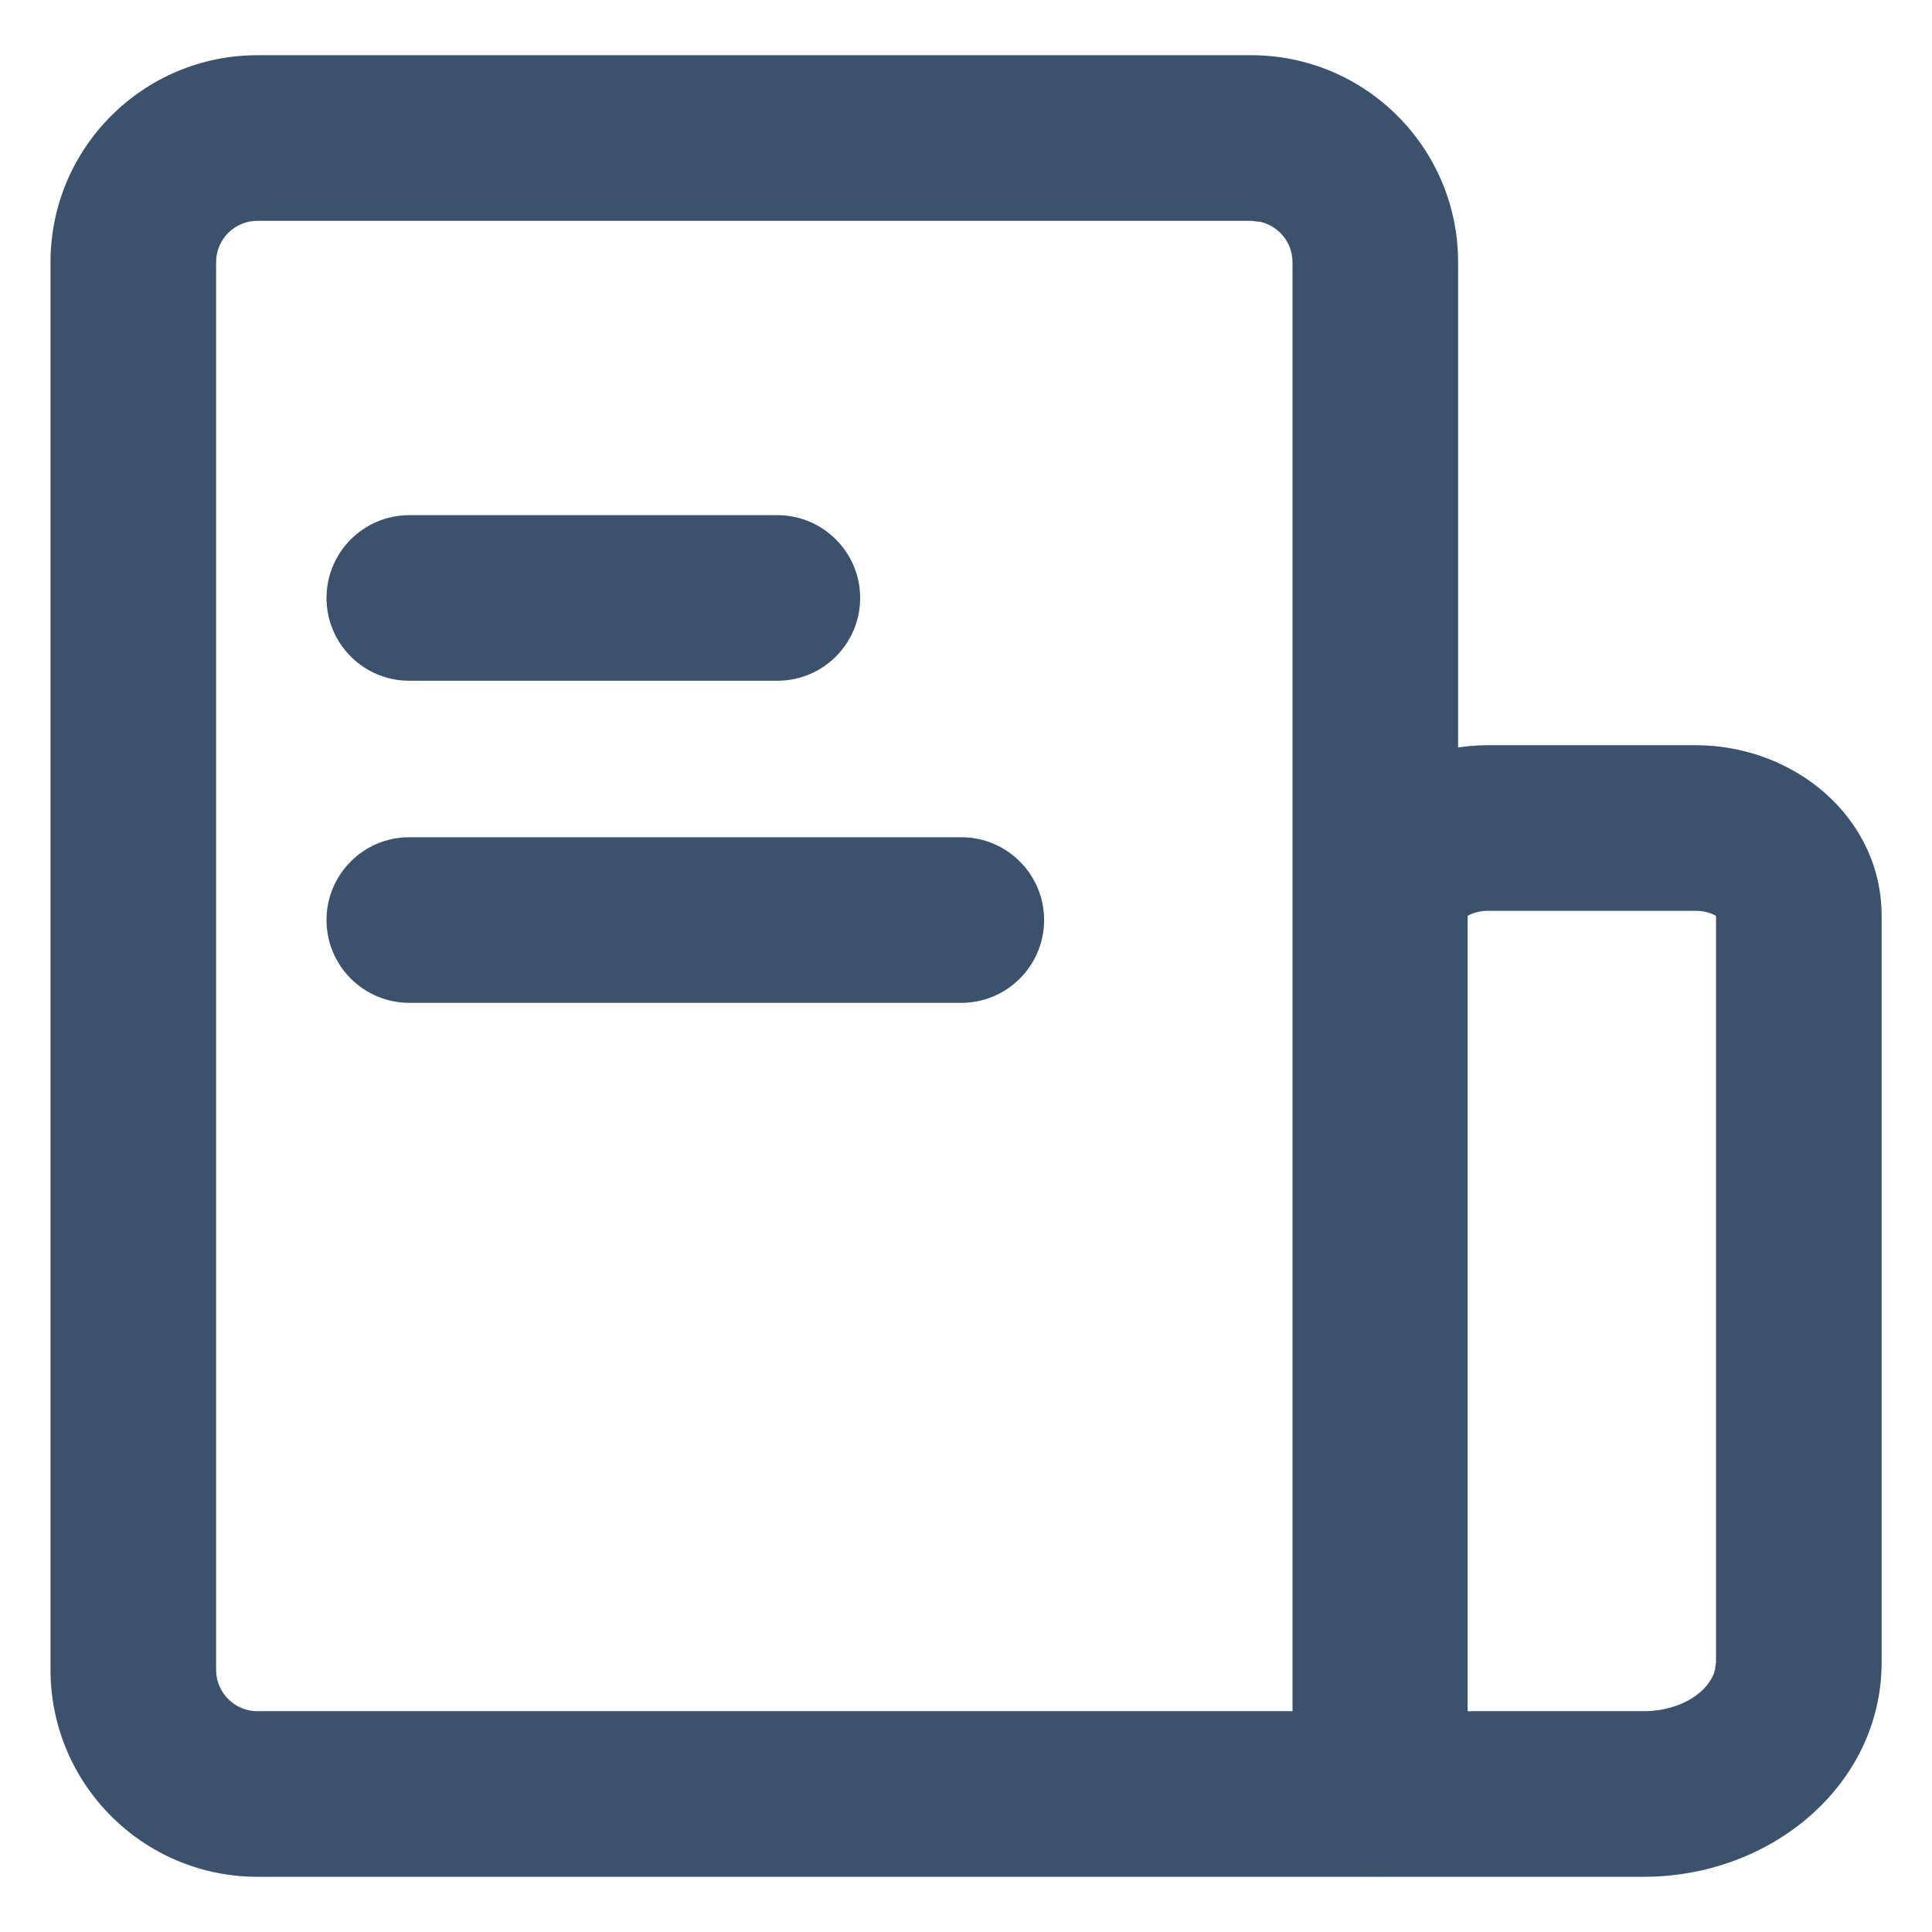
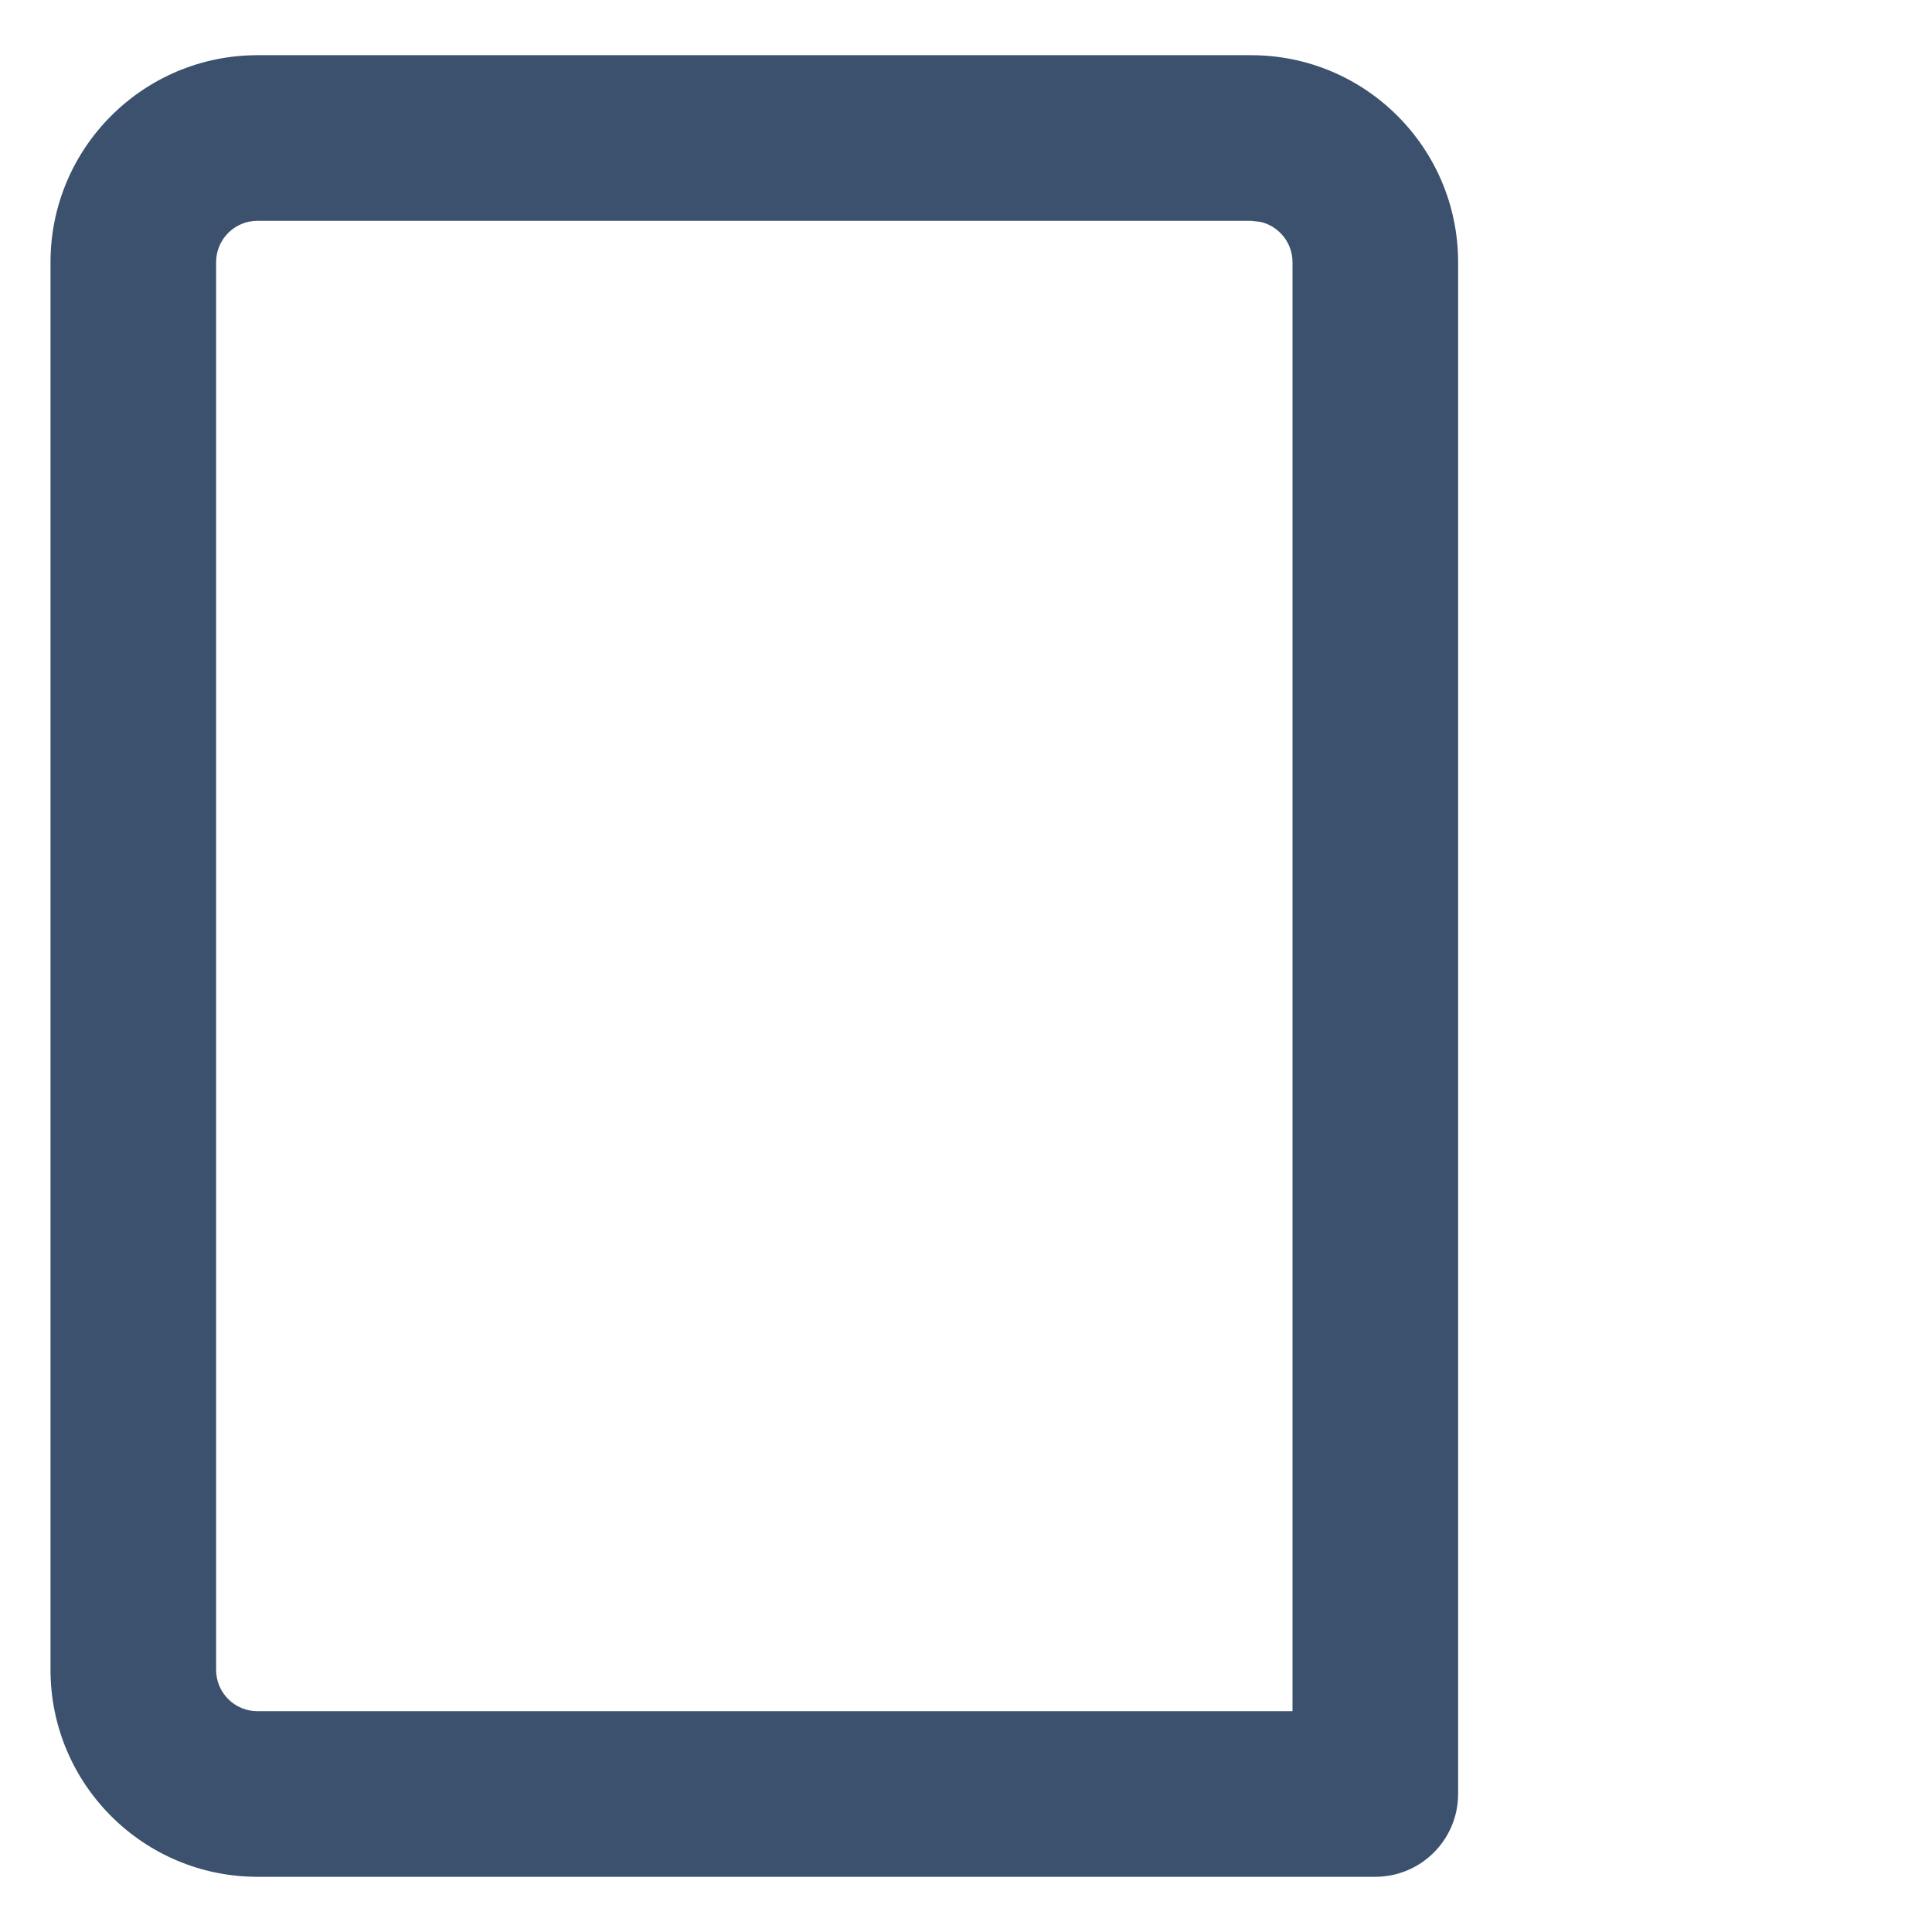
<svg xmlns="http://www.w3.org/2000/svg" width="14px" height="14px" viewBox="0 0 14 14" version="1.1">
  <title>直采订单备份</title>
  <g id="直采订单备份" stroke="none" stroke-width="1" fill="none" fill-rule="evenodd">
    <g id="编组" transform="translate(0.966, 1)" fill="#3B516D" fill-rule="nonzero">
-       <path d="M8.1,-0.6 C8.928,-0.6 9.6,0.072 9.6,0.9 L9.6,12 C9.6,12.331 9.331,12.6 9,12.6 L0.9,12.6 C0.072,12.6 -0.6,11.928 -0.6,11.1 L-0.6,0.9 C-0.6,0.072 0.072,-0.6 0.9,-0.6 L8.1,-0.6 Z M8.1,0.6 L0.9,0.6 C0.734,0.6 0.6,0.734 0.6,0.9 L0.6,11.1 C0.6,11.266 0.734,11.4 0.9,11.4 L8.4,11.4 L8.4,0.9 C8.4,0.758 8.301,0.639 8.169,0.608 L8.1,0.6 Z" id="路径" />
-       <path d="M11.319,4.4 C12.044,4.4 12.669,4.93 12.669,5.636 L12.669,11.045 C12.669,11.928 11.876,12.6 10.944,12.6 L9.069,12.6 C8.737,12.6 8.469,12.331 8.469,12 L8.469,5.636 C8.469,4.93 9.093,4.4 9.819,4.4 L11.319,4.4 Z M11.319,5.6 L9.819,5.6 C9.716,5.6 9.669,5.64 9.669,5.636 L9.669,11.4 L10.944,11.4 C11.219,11.4 11.42,11.256 11.461,11.103 L11.469,11.045 L11.469,5.636 C11.469,5.64 11.421,5.6 11.319,5.6 Z" id="路径" />
-       <path d="M4.667,2.733 C4.998,2.733 5.267,3.002 5.267,3.333 C5.267,3.665 4.998,3.933 4.667,3.933 L2,3.933 C1.669,3.933 1.4,3.665 1.4,3.333 C1.4,3.002 1.669,2.733 2,2.733 L4.667,2.733 Z" id="路径" />
-       <path d="M6,5.067 C6.331,5.067 6.6,5.335 6.6,5.667 C6.6,5.998 6.331,6.267 6,6.267 L2,6.267 C1.669,6.267 1.4,5.998 1.4,5.667 C1.4,5.335 1.669,5.067 2,5.067 L6,5.067 Z" id="路径" />
+       <path d="M8.1,-0.6 C8.928,-0.6 9.6,0.072 9.6,0.9 L9.6,12 C9.6,12.331 9.331,12.6 9,12.6 L0.9,12.6 C0.072,12.6 -0.6,11.928 -0.6,11.1 L-0.6,0.9 C-0.6,0.072 0.072,-0.6 0.9,-0.6 L8.1,-0.6 M8.1,0.6 L0.9,0.6 C0.734,0.6 0.6,0.734 0.6,0.9 L0.6,11.1 C0.6,11.266 0.734,11.4 0.9,11.4 L8.4,11.4 L8.4,0.9 C8.4,0.758 8.301,0.639 8.169,0.608 L8.1,0.6 Z" id="路径" />
    </g>
  </g>
</svg>